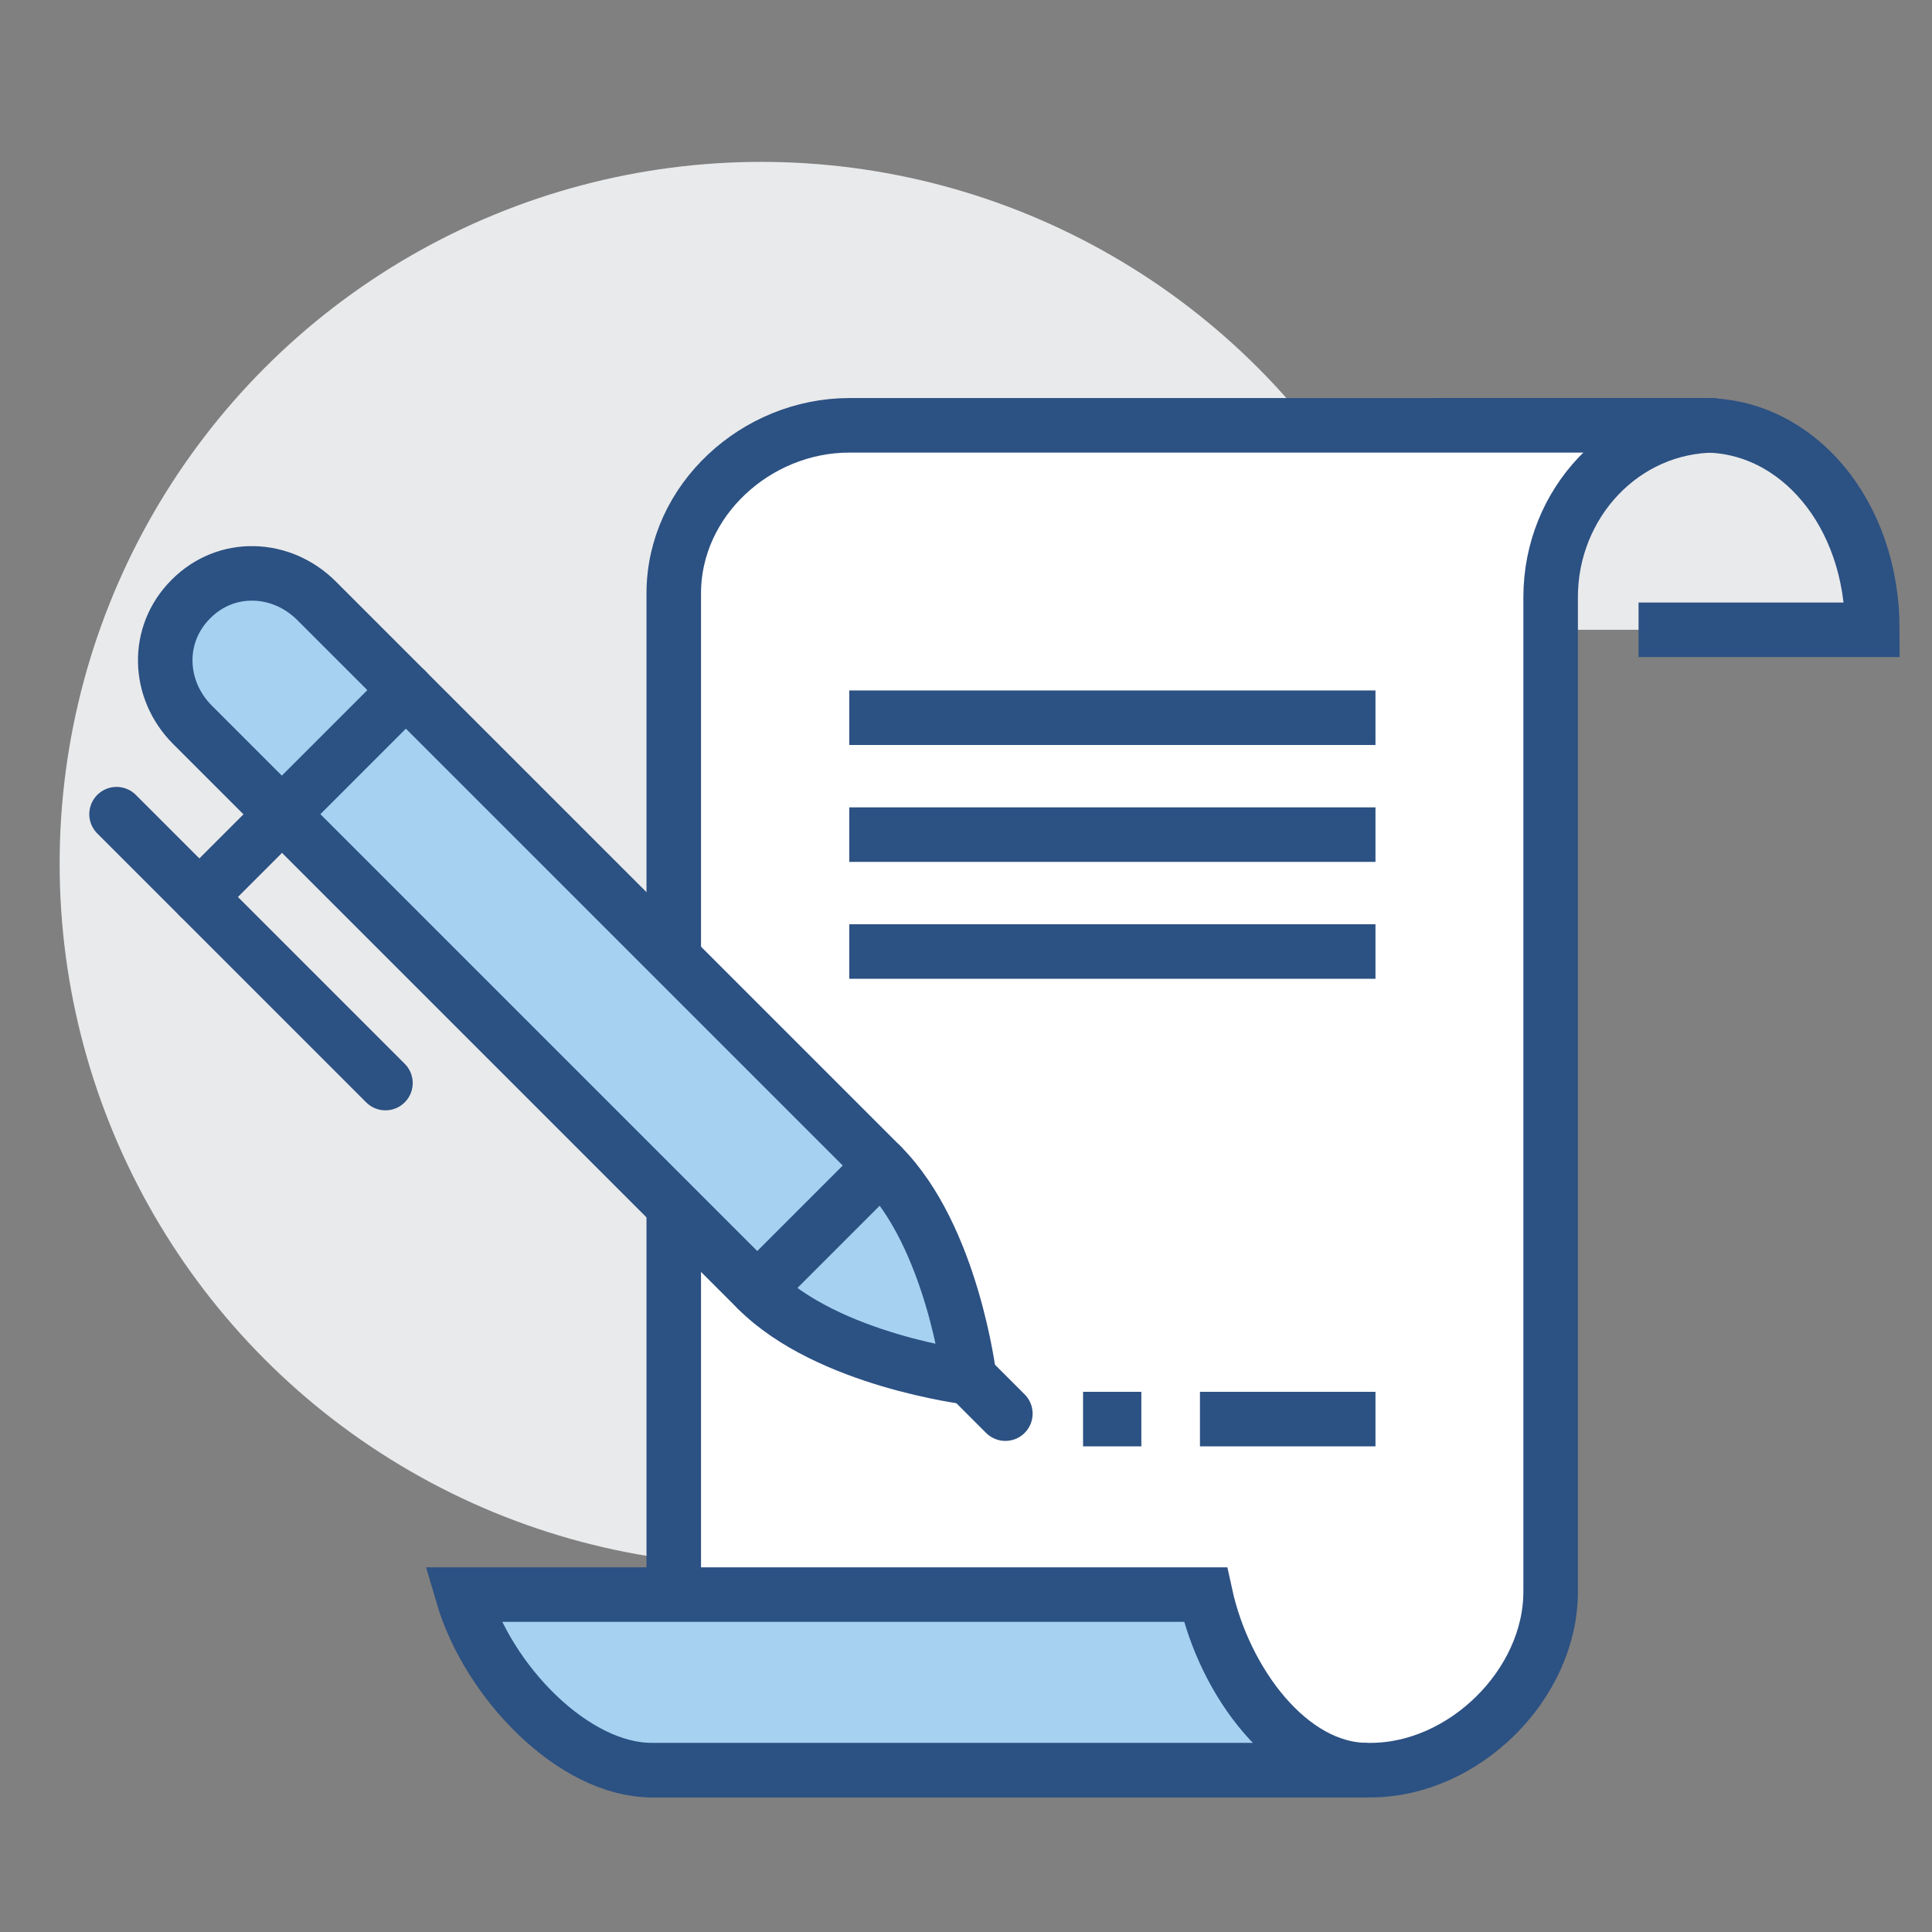
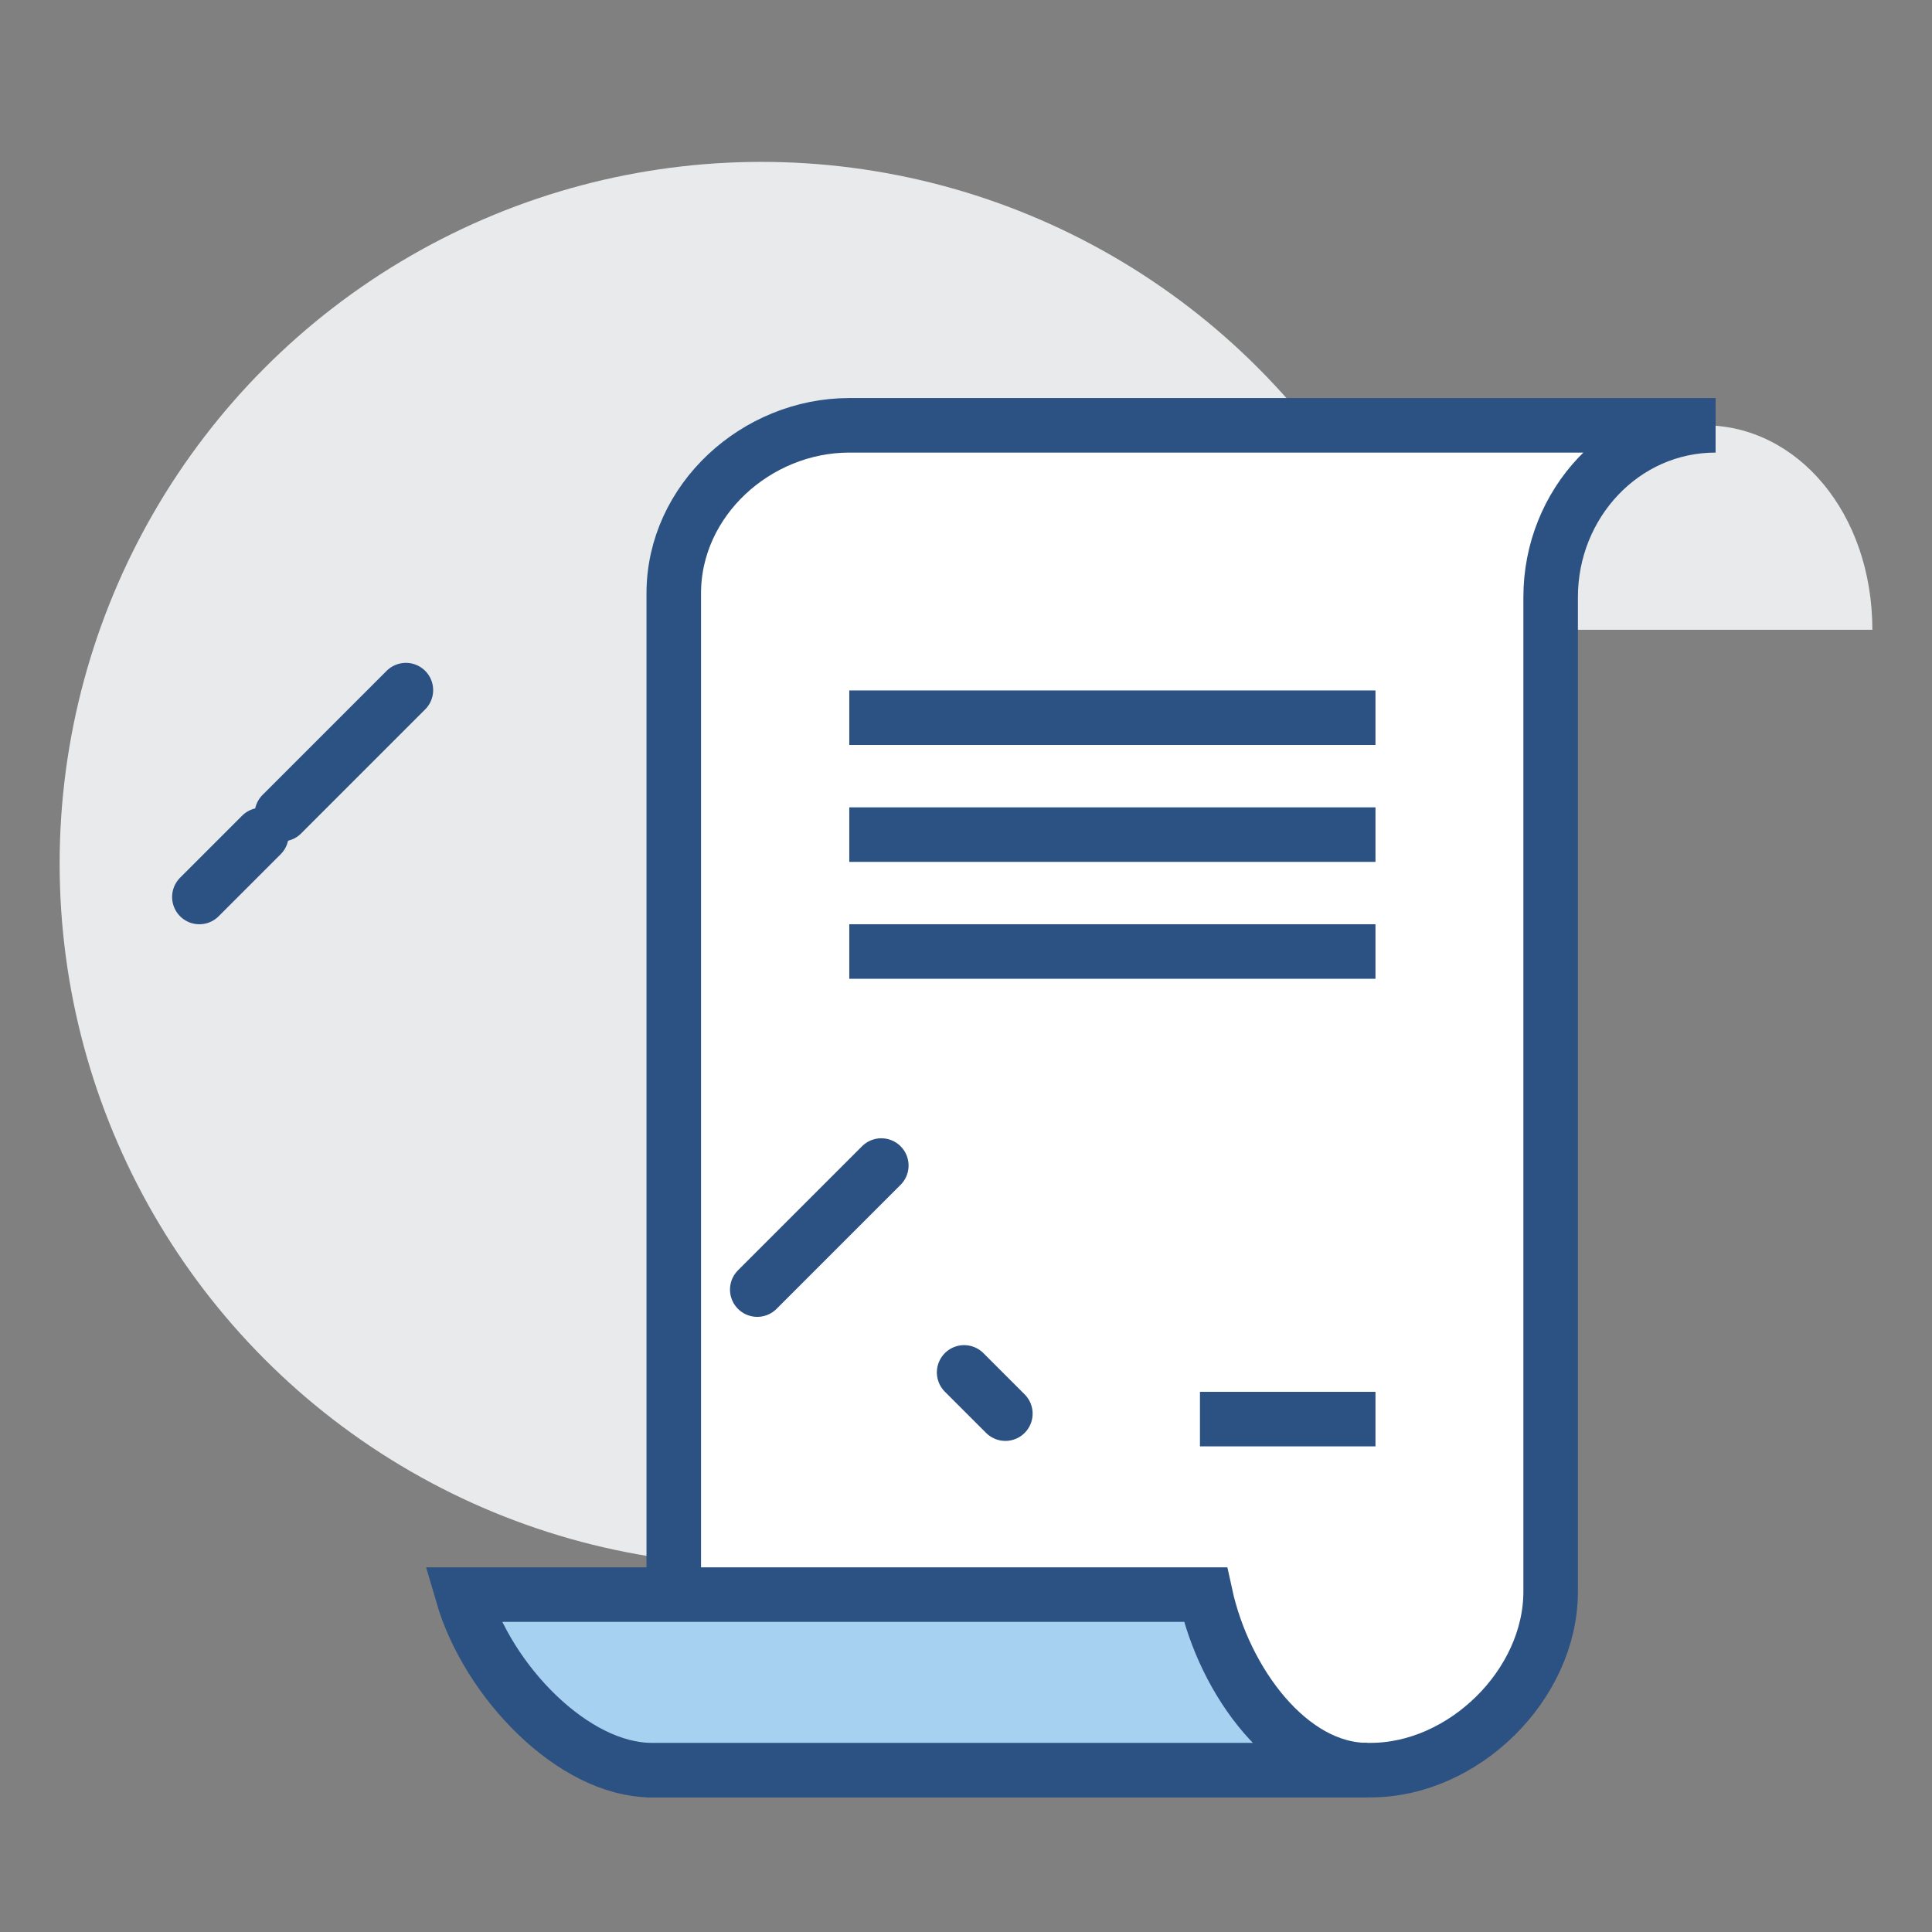
<svg xmlns="http://www.w3.org/2000/svg" version="1.1" id="Livello_1" x="0px" y="0px" viewBox="0 0 566.9 566.9" style="enable-background:new 0 0 566.9 566.9;" xml:space="preserve">
  <rect x="0" y="0" width="566.9" height="566.9" fill="#808080" stroke="none" />
  <style type="text/css">
	.st0{fill:#E9EAEB;}
	.st1{fill:none;stroke:#2C5183;stroke-width:16;stroke-miterlimit:10;}
	.st2{fill:#FFFFFF;stroke:#2C5183;stroke-width:16;stroke-miterlimit:10;}
	.st3{fill:#A7D1F1;stroke:#2C5183;stroke-width:16;stroke-miterlimit:10;}
	.st4{fill:#A7D1F1;stroke:#2C5183;stroke-width:16;stroke-linecap:round;stroke-miterlimit:10;}
	.st5{fill:none;stroke:#2C5183;stroke-width:16;stroke-linecap:round;stroke-miterlimit:10;}
</style>
  <g>
    <path class="st0" d="M500.1,124.8H455v60h94.4C549.4,150.5,527.3,124.8,500.1,124.8z" />
    <circle class="st0" cx="223.4" cy="253.4" r="205.9" />
-     <path class="st1" d="M480.8,184.8h68.6c0-34.3-22.1-60-49.3-60h-79.4" />
-     <path class="st2" d="M503.4,124.8c-27.2,0-48.4,23-48.4,50.4V467c0,27.4-25.6,52.4-52.8,52.4H197.7v-118V174.1   c0-27.4,24.3-49.3,51.5-49.3h254.5H503.4z" />
+     <path class="st2" d="M503.4,124.8c-27.2,0-48.4,23-48.4,50.4V467c0,27.4-25.6,52.4-52.8,52.4H197.7v-118V174.1   c0-27.4,24.3-49.3,51.5-49.3H503.4z" />
    <path class="st3" d="M353.7,467.9h-218c7.5,25.7,32.7,51.5,55.5,51.5h210C378.5,519.4,359.3,493.6,353.7,467.9z" />
    <line class="st1" x1="249.2" y1="210.6" x2="403.6" y2="210.6" />
    <line class="st1" x1="249.2" y1="244.9" x2="403.6" y2="244.9" />
    <line class="st1" x1="249.2" y1="279.2" x2="403.6" y2="279.2" />
    <line class="st1" x1="352.1" y1="416.4" x2="403.6" y2="416.4" />
    <g>
-       <path class="st4" d="M284.4,404.2c0,0-4.9-41.3-25.8-62.2S92.9,176.3,92.9,176.3c-10.3-10.3-26.5-11-36.9-0.5    c-10.4,10.4-9.8,26.6,0.5,36.9c0,0,144.8,144.8,165.7,165.7C243,399.2,284.4,404.2,284.4,404.2z" />
-       <line class="st5" x1="113.1" y1="317.8" x2="34.2" y2="238.9" />
      <line class="st5" x1="58.5" y1="263.2" x2="76.7" y2="245" />
      <line class="st5" x1="282.9" y1="402.7" x2="295" y2="414.8" />
      <line class="st5" x1="222.2" y1="378.4" x2="258.6" y2="342" />
      <line class="st5" x1="82.7" y1="238.9" x2="119.1" y2="202.5" />
    </g>
-     <line class="st1" x1="317.8" y1="416.4" x2="334.9" y2="416.4" />
  </g>
</svg>